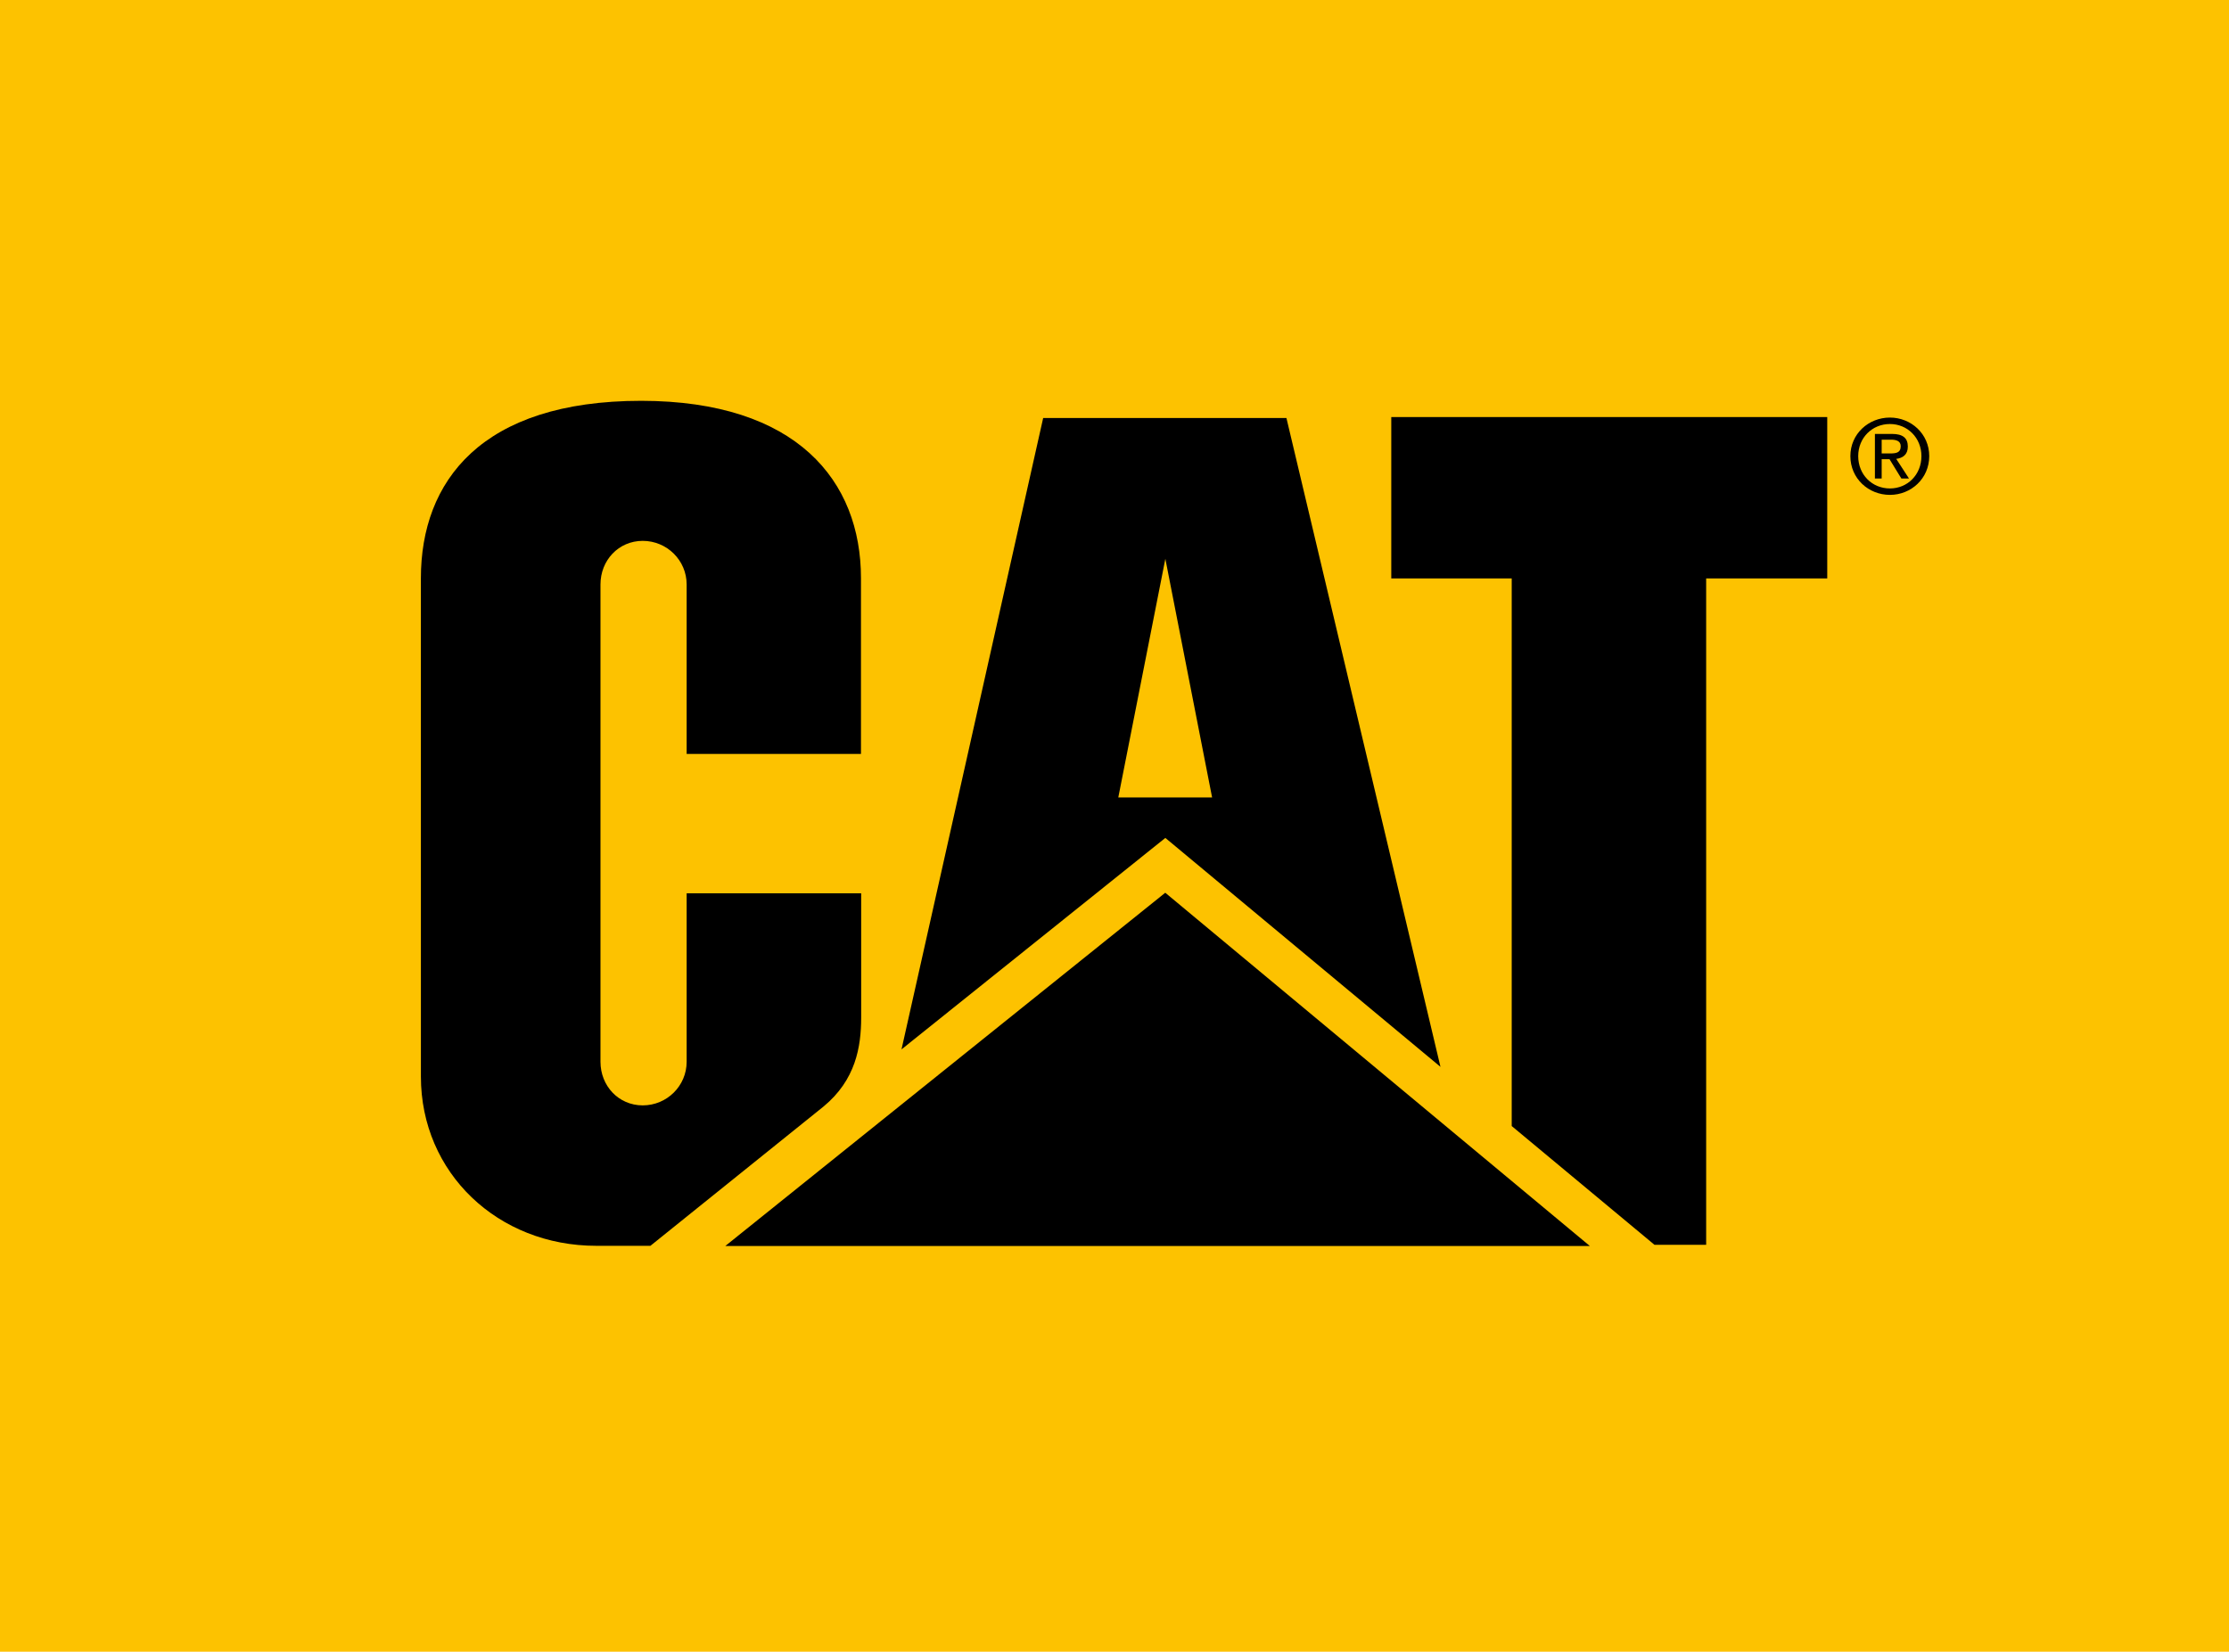
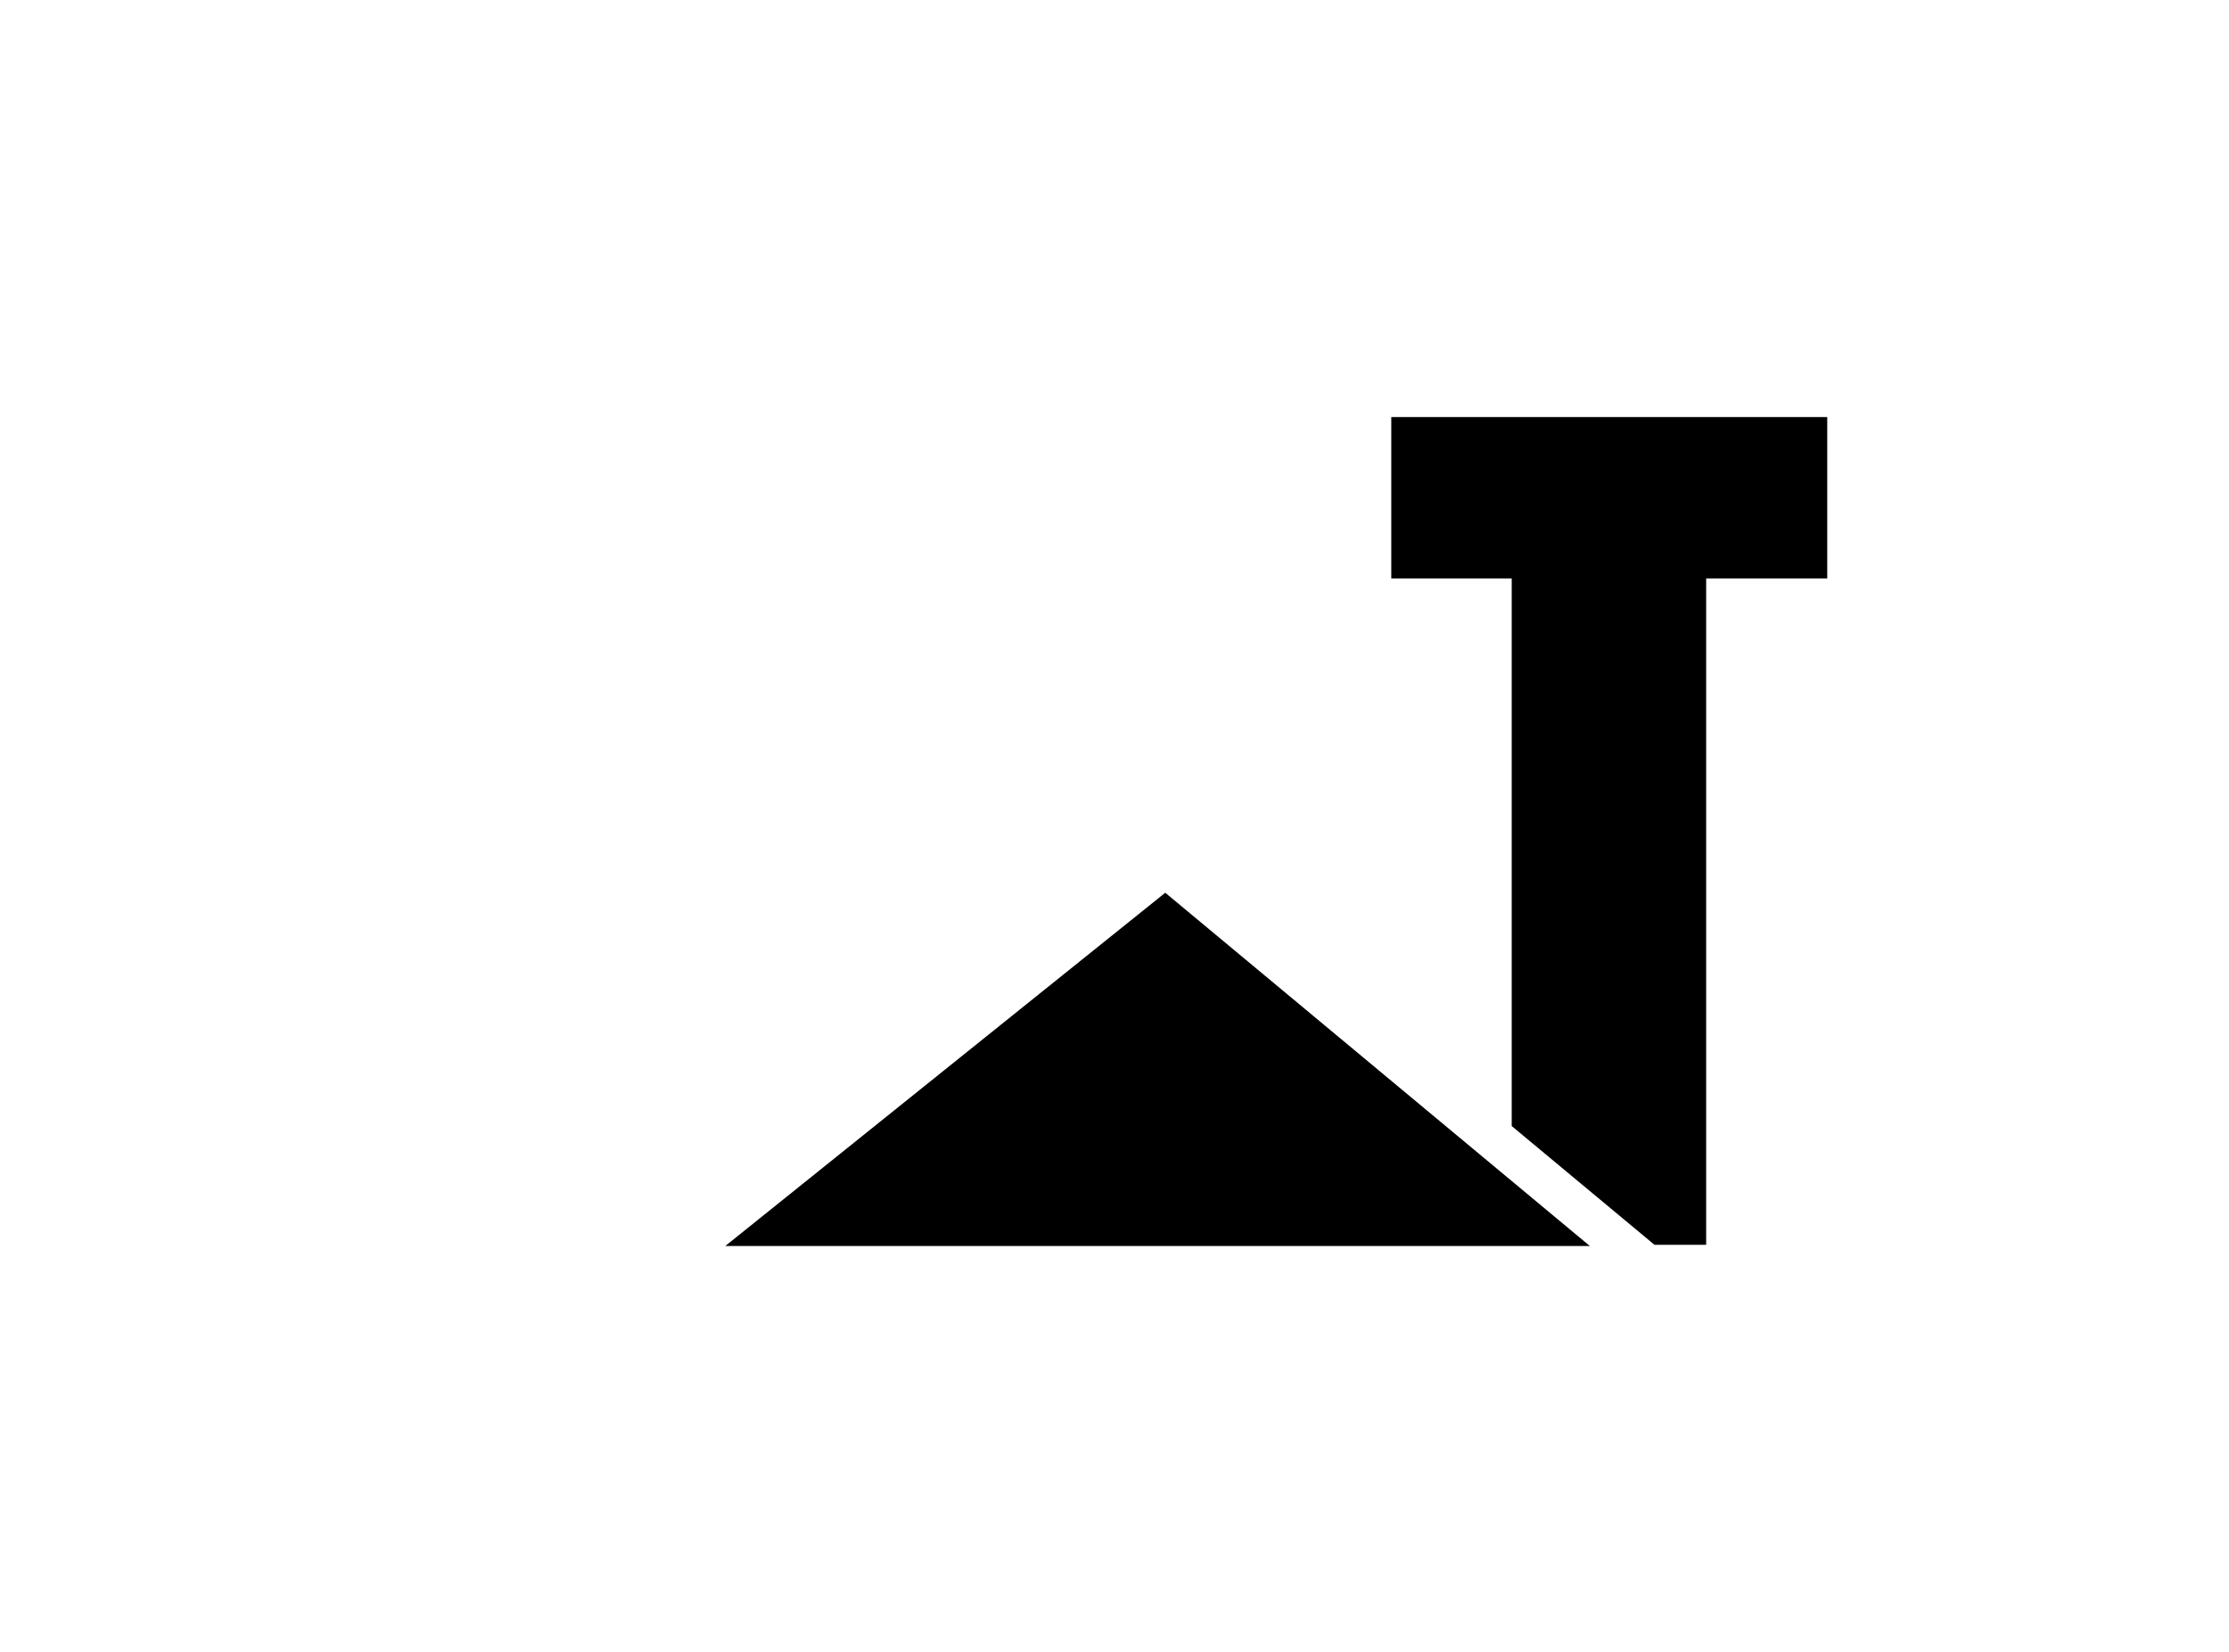
<svg xmlns="http://www.w3.org/2000/svg" width="112px" height="83px" viewBox="0 0 112 83">
  <title>Group 13</title>
  <desc>Created with Sketch.</desc>
  <g id="Page-1" stroke="none" stroke-width="1" fill="none" fill-rule="evenodd">
    <g id="Homepage-Copy" transform="translate(-665, -2705)">
      <g id="Group-13" transform="translate(665, 2705)">
-         <polygon id="Fill-1" fill="#FDC200" points="0 83 112 83 112 0 0 0" />
        <g id="Group-12" transform="translate(21, 20)" fill="#000000">
-           <path d="M20.381,35.603 C21.995,34.267 22.271,32.61 22.271,31.127 L22.271,24.889 L13.502,24.889 L13.502,33.354 C13.502,34.564 12.513,35.546 11.295,35.546 C10.078,35.546 9.172,34.564 9.172,33.354 L9.172,9.369 C9.172,8.159 10.078,7.179 11.295,7.179 C12.513,7.179 13.502,8.159 13.502,9.369 L13.502,17.887 L22.261,17.887 L22.261,9.052 C22.26,4.168 19.049,0.15 11.222,0.141 C3.187,0.141 0.149,4.178 0.148,9.06 L0.149,34.1 C0.149,38.941 4.016,42.605 8.965,42.603 L11.681,42.603 L20.381,35.603 Z" id="Fill-2" />
          <polygon id="Fill-4" points="54.959 36.585 54.959 9.066 48.907 9.066 48.907 0.958 70.813 0.958 70.813 9.066 64.729 9.066 64.729 42.554 62.134 42.554" />
-           <path d="M43.639,1.005 L31.416,1.005 L24.298,32.732 L37.555,22.106 L51.379,33.61 L43.639,1.005 Z M35.191,20.071 L37.555,8.081 L39.904,20.071 L35.191,20.071 Z" id="Fill-6" />
          <polygon id="Fill-8" points="58.884 42.612 37.551 24.861 15.444 42.612" />
-           <path d="M72.369,2.92 C72.369,2.001 73.068,1.307 73.962,1.307 C74.847,1.307 75.545,2.001 75.545,2.92 C75.545,3.855 74.847,4.545 73.962,4.545 C73.068,4.545 72.369,3.855 72.369,2.92 L72.369,2.92 Z M73.962,4.868 C75.029,4.868 75.938,4.045 75.938,2.92 C75.938,1.805 75.029,0.983 73.962,0.983 C72.886,0.983 71.975,1.805 71.975,2.92 C71.975,4.045 72.886,4.868 73.962,4.868 L73.962,4.868 Z M73.548,3.075 L73.942,3.075 L74.537,4.045 L74.92,4.045 L74.279,3.059 C74.608,3.018 74.862,2.845 74.862,2.442 C74.862,2.001 74.599,1.805 74.065,1.805 L73.208,1.805 L73.208,4.045 L73.548,4.045 L73.548,3.075 Z M73.548,2.786 L73.548,2.094 L74.014,2.094 C74.252,2.094 74.505,2.145 74.505,2.422 C74.505,2.766 74.247,2.786 73.957,2.786 L73.548,2.786 Z" id="Fill-10" />
        </g>
      </g>
    </g>
  </g>
</svg>